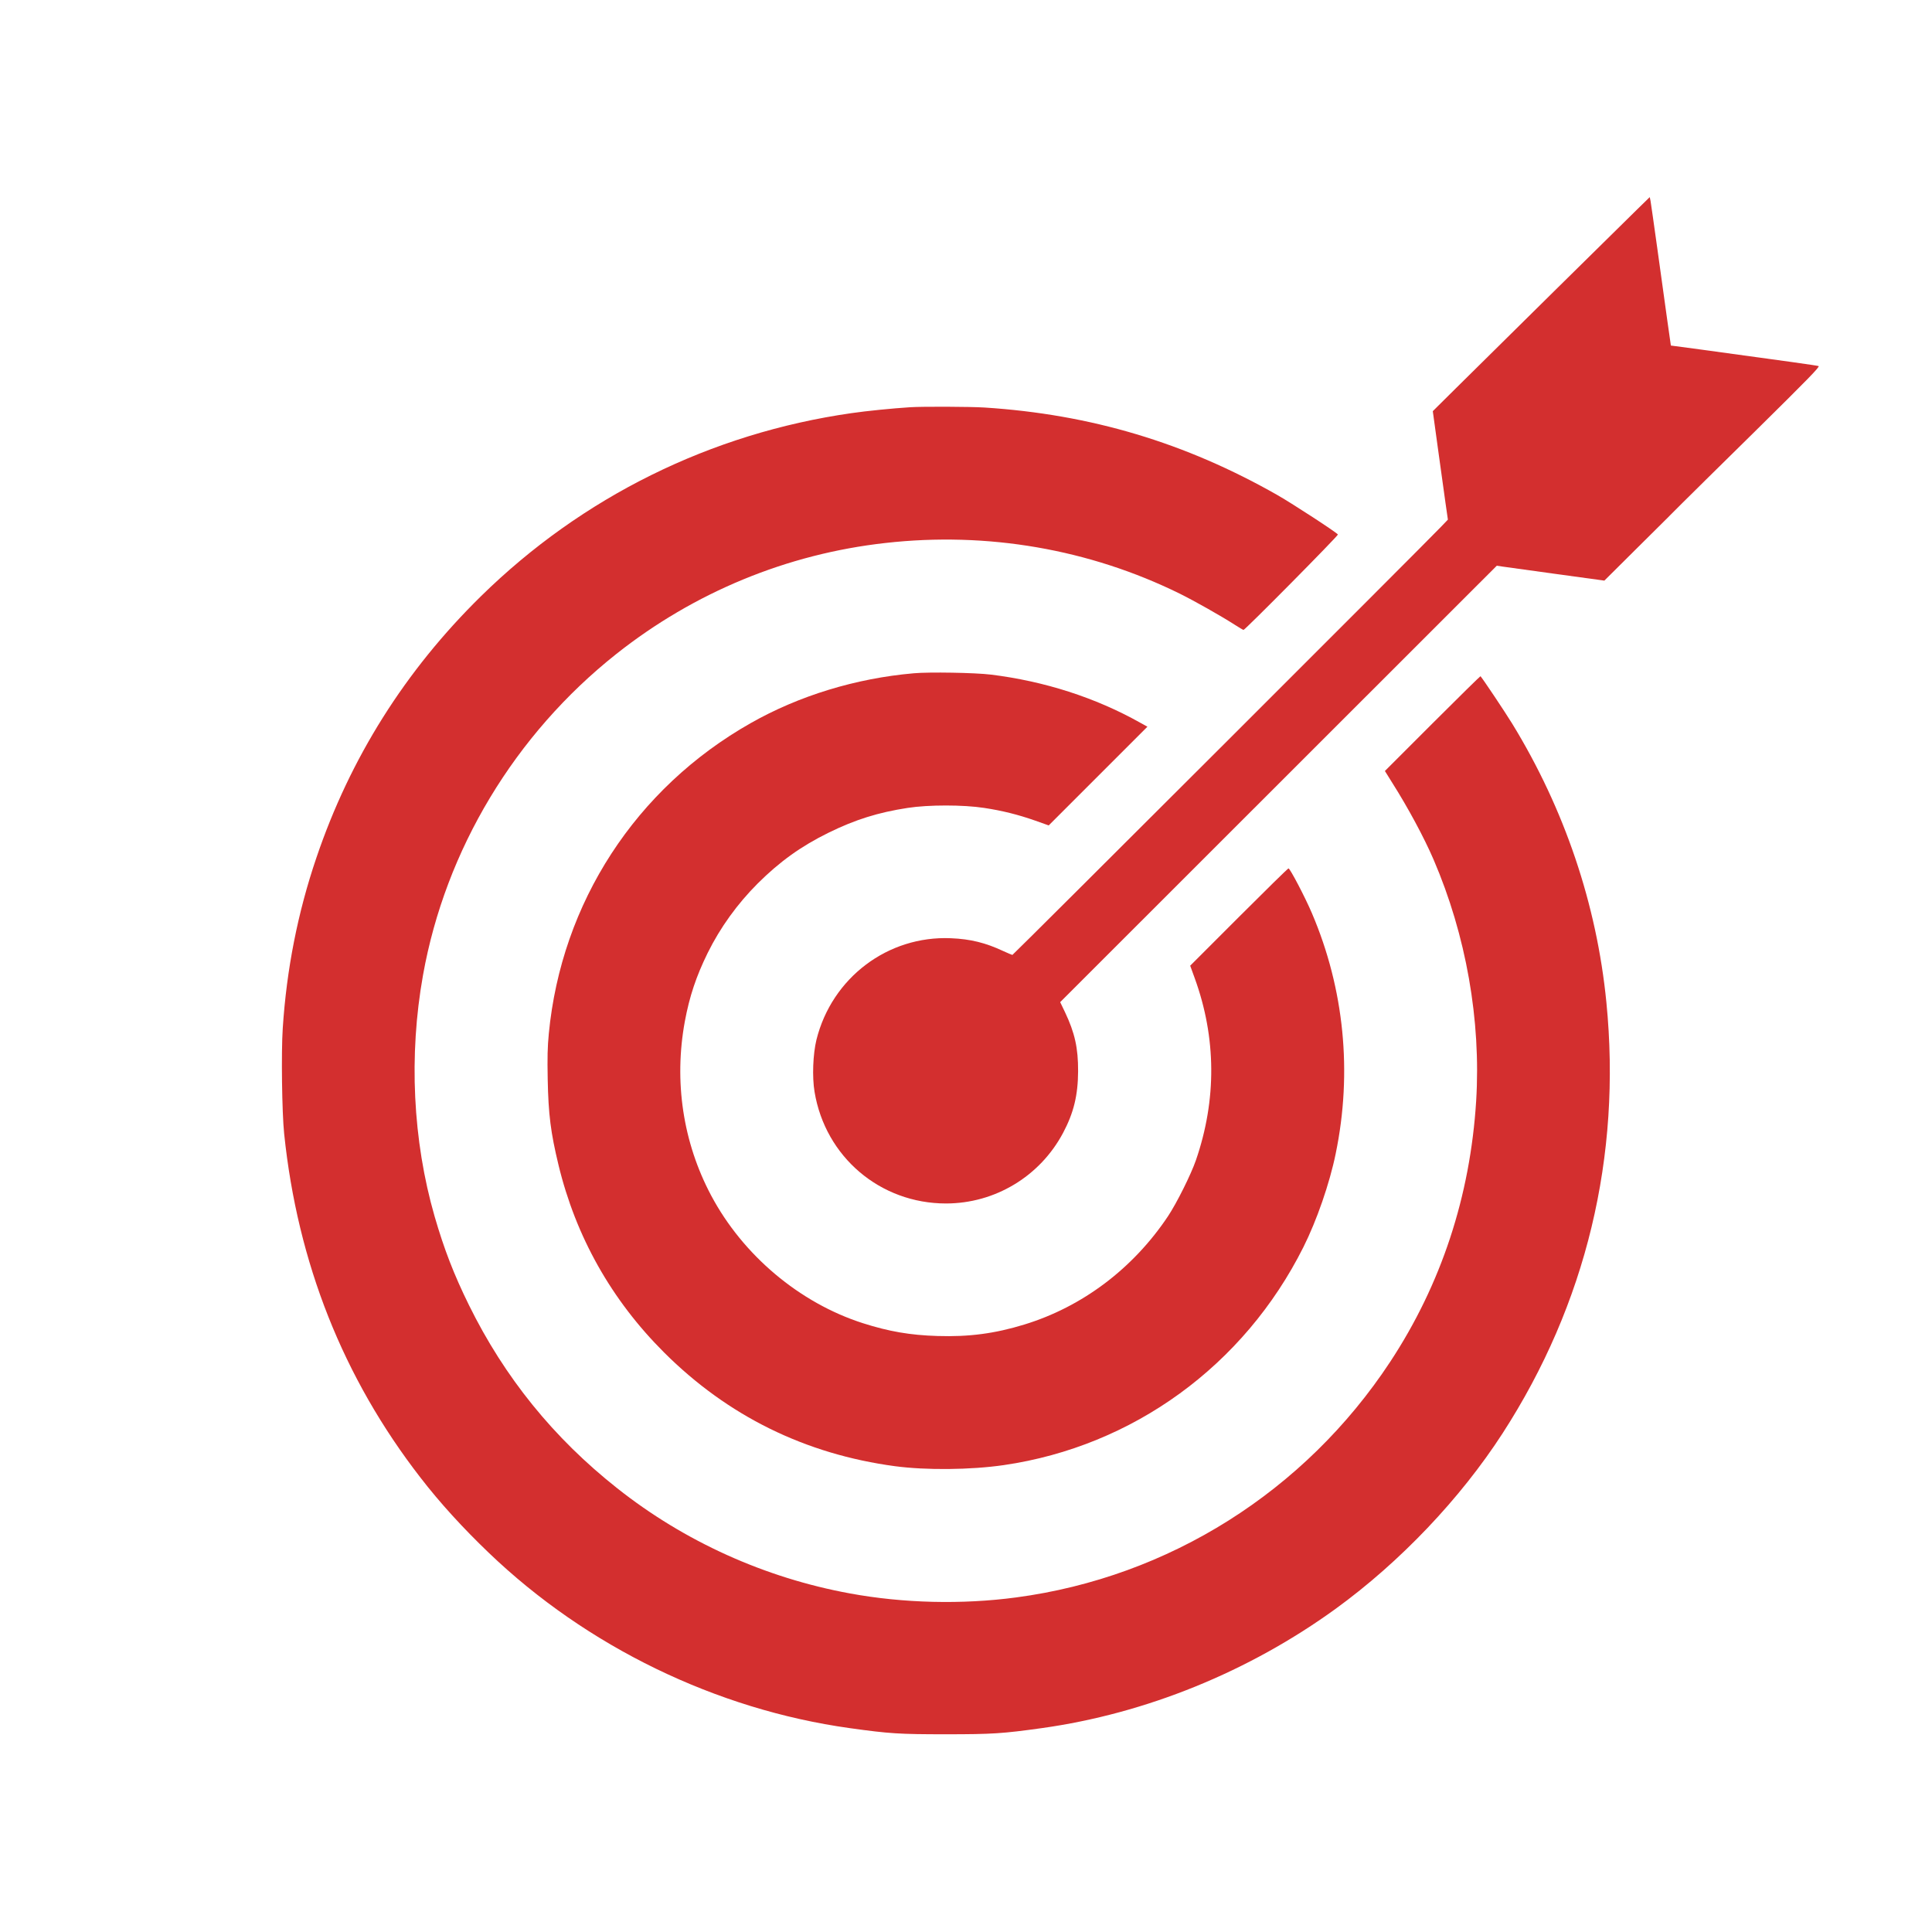
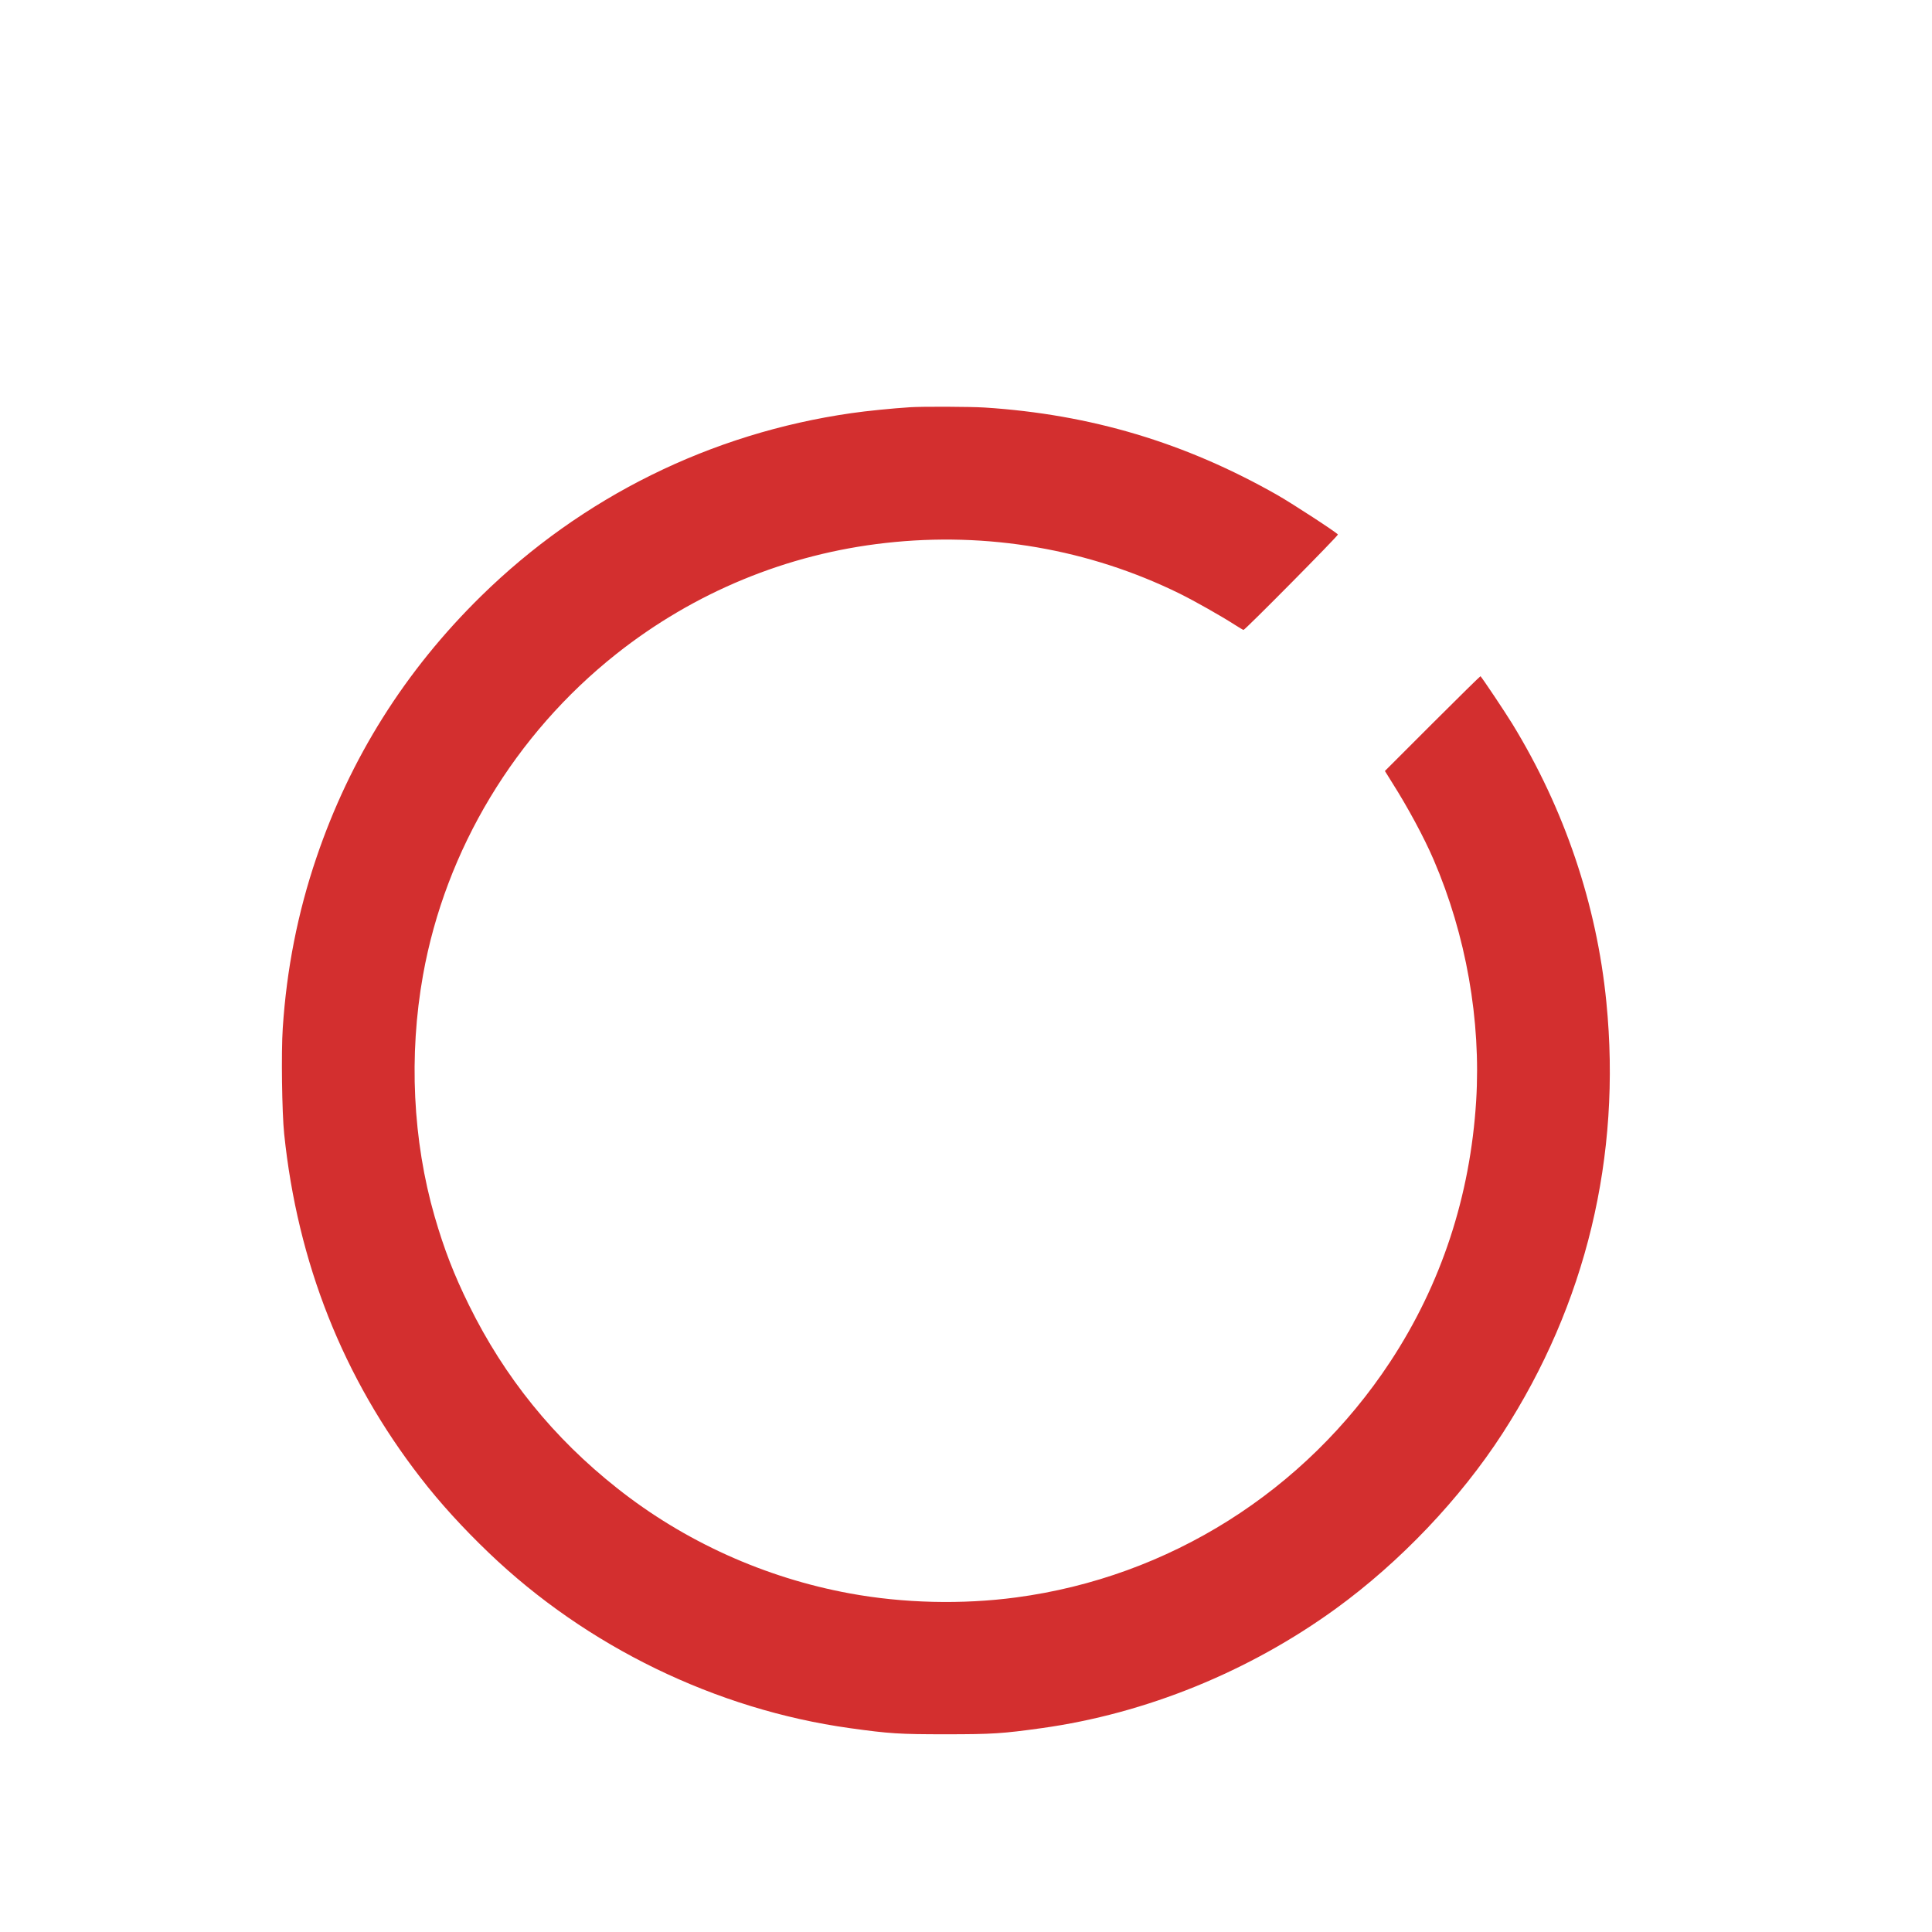
<svg xmlns="http://www.w3.org/2000/svg" width="1920pt" height="1920pt" viewBox="0 0 1920 1920" preserveAspectRatio="xMidYMid meet">
  <g transform="translate(0,1920) scale(0.1,-0.1)" fill="#d32f2f" stroke="none">
-     <path d="M16275 17124 c-133 -130 -1437 -1416 -1803 -1779 l-233 -231 50 -364 c28 -201 62 -444 75 -540 l25 -174 -67 -70 c-174 -182 -4253 -4256 -4261 -4256 -4 0 -46 18 -92 39 -175 82 -325 119 -519 127 -626 27 -1182 -392 -1336 -1008 -35 -143 -44 -371 -19 -519 107 -646 652 -1109 1306 -1109 487 0 934 269 1164 702 105 198 148 373 149 613 1 230 -33 382 -131 588 l-47 98 2170 2169 2169 2168 60 -9 c33 -5 274 -38 535 -74 l474 -65 340 338 c187 185 381 378 430 428 50 50 380 376 734 724 521 514 640 636 625 642 -17 6 -323 49 -1153 162 l-315 42 -37 260 c-20 142 -64 457 -97 699 -34 242 -64 457 -68 478 l-8 38 -120 -117z" fill="#d32f2f" />
    <path d="M9045 15153 c-174 -11 -435 -37 -585 -59 -1395 -200 -2674 -832 -3679 -1818 -755 -741 -1301 -1609 -1637 -2601 -185 -544 -296 -1109 -334 -1693 -16 -238 -8 -840 14 -1050 133 -1282 586 -2425 1355 -3417 192 -249 422 -501 678 -746 974 -934 2261 -1558 3588 -1743 395 -55 491 -61 955 -61 463 0 565 7 952 61 1035 144 2060 561 2923 1187 640 465 1237 1093 1657 1742 830 1283 1184 2753 1032 4285 -96 974 -417 1921 -935 2767 -77 125 -291 445 -316 473 -2 2 -217 -209 -477 -469 l-473 -473 76 -122 c152 -240 313 -538 408 -759 323 -751 472 -1597 423 -2397 -59 -948 -347 -1822 -854 -2593 -848 -1288 -2200 -2140 -3717 -2342 -538 -72 -1123 -58 -1654 40 -845 155 -1643 516 -2310 1044 -634 501 -1121 1103 -1475 1822 -149 303 -246 553 -341 881 -217 754 -258 1599 -115 2398 223 1246 913 2392 1921 3191 774 613 1696 994 2675 1103 1012 114 2025 -61 2925 -504 151 -75 409 -221 543 -307 45 -29 86 -53 90 -53 16 0 944 938 938 948 -13 21 -446 303 -601 392 -916 521 -1854 802 -2910 870 -144 9 -615 11 -740 3z" fill="#d32f2f" />
-     <path d="M9080 12509 c-574 -50 -1140 -223 -1619 -495 -1143 -647 -1882 -1785 -2007 -3086 -13 -135 -15 -235 -11 -453 7 -353 30 -531 107 -851 172 -713 526 -1342 1049 -1864 632 -631 1402 -1011 2296 -1131 309 -41 749 -37 1081 11 1284 187 2388 990 2977 2166 133 265 261 635 321 929 167 808 85 1637 -236 2389 -67 158 -218 446 -233 446 -6 0 -228 -218 -493 -483 l-484 -484 45 -124 c215 -592 219 -1208 12 -1809 -49 -142 -191 -427 -279 -559 -347 -519 -851 -898 -1426 -1074 -293 -90 -551 -124 -863 -114 -272 8 -484 45 -741 127 -631 202 -1193 676 -1509 1270 -280 527 -371 1133 -261 1730 46 247 112 446 227 680 124 251 294 487 497 690 219 218 432 371 705 505 265 130 492 201 785 246 207 32 552 32 760 0 180 -27 339 -67 510 -127 l132 -47 491 491 490 490 -74 41 c-442 248 -951 412 -1484 477 -155 19 -612 27 -765 13z" fill="#d32f2f" />
  </g>
</svg>